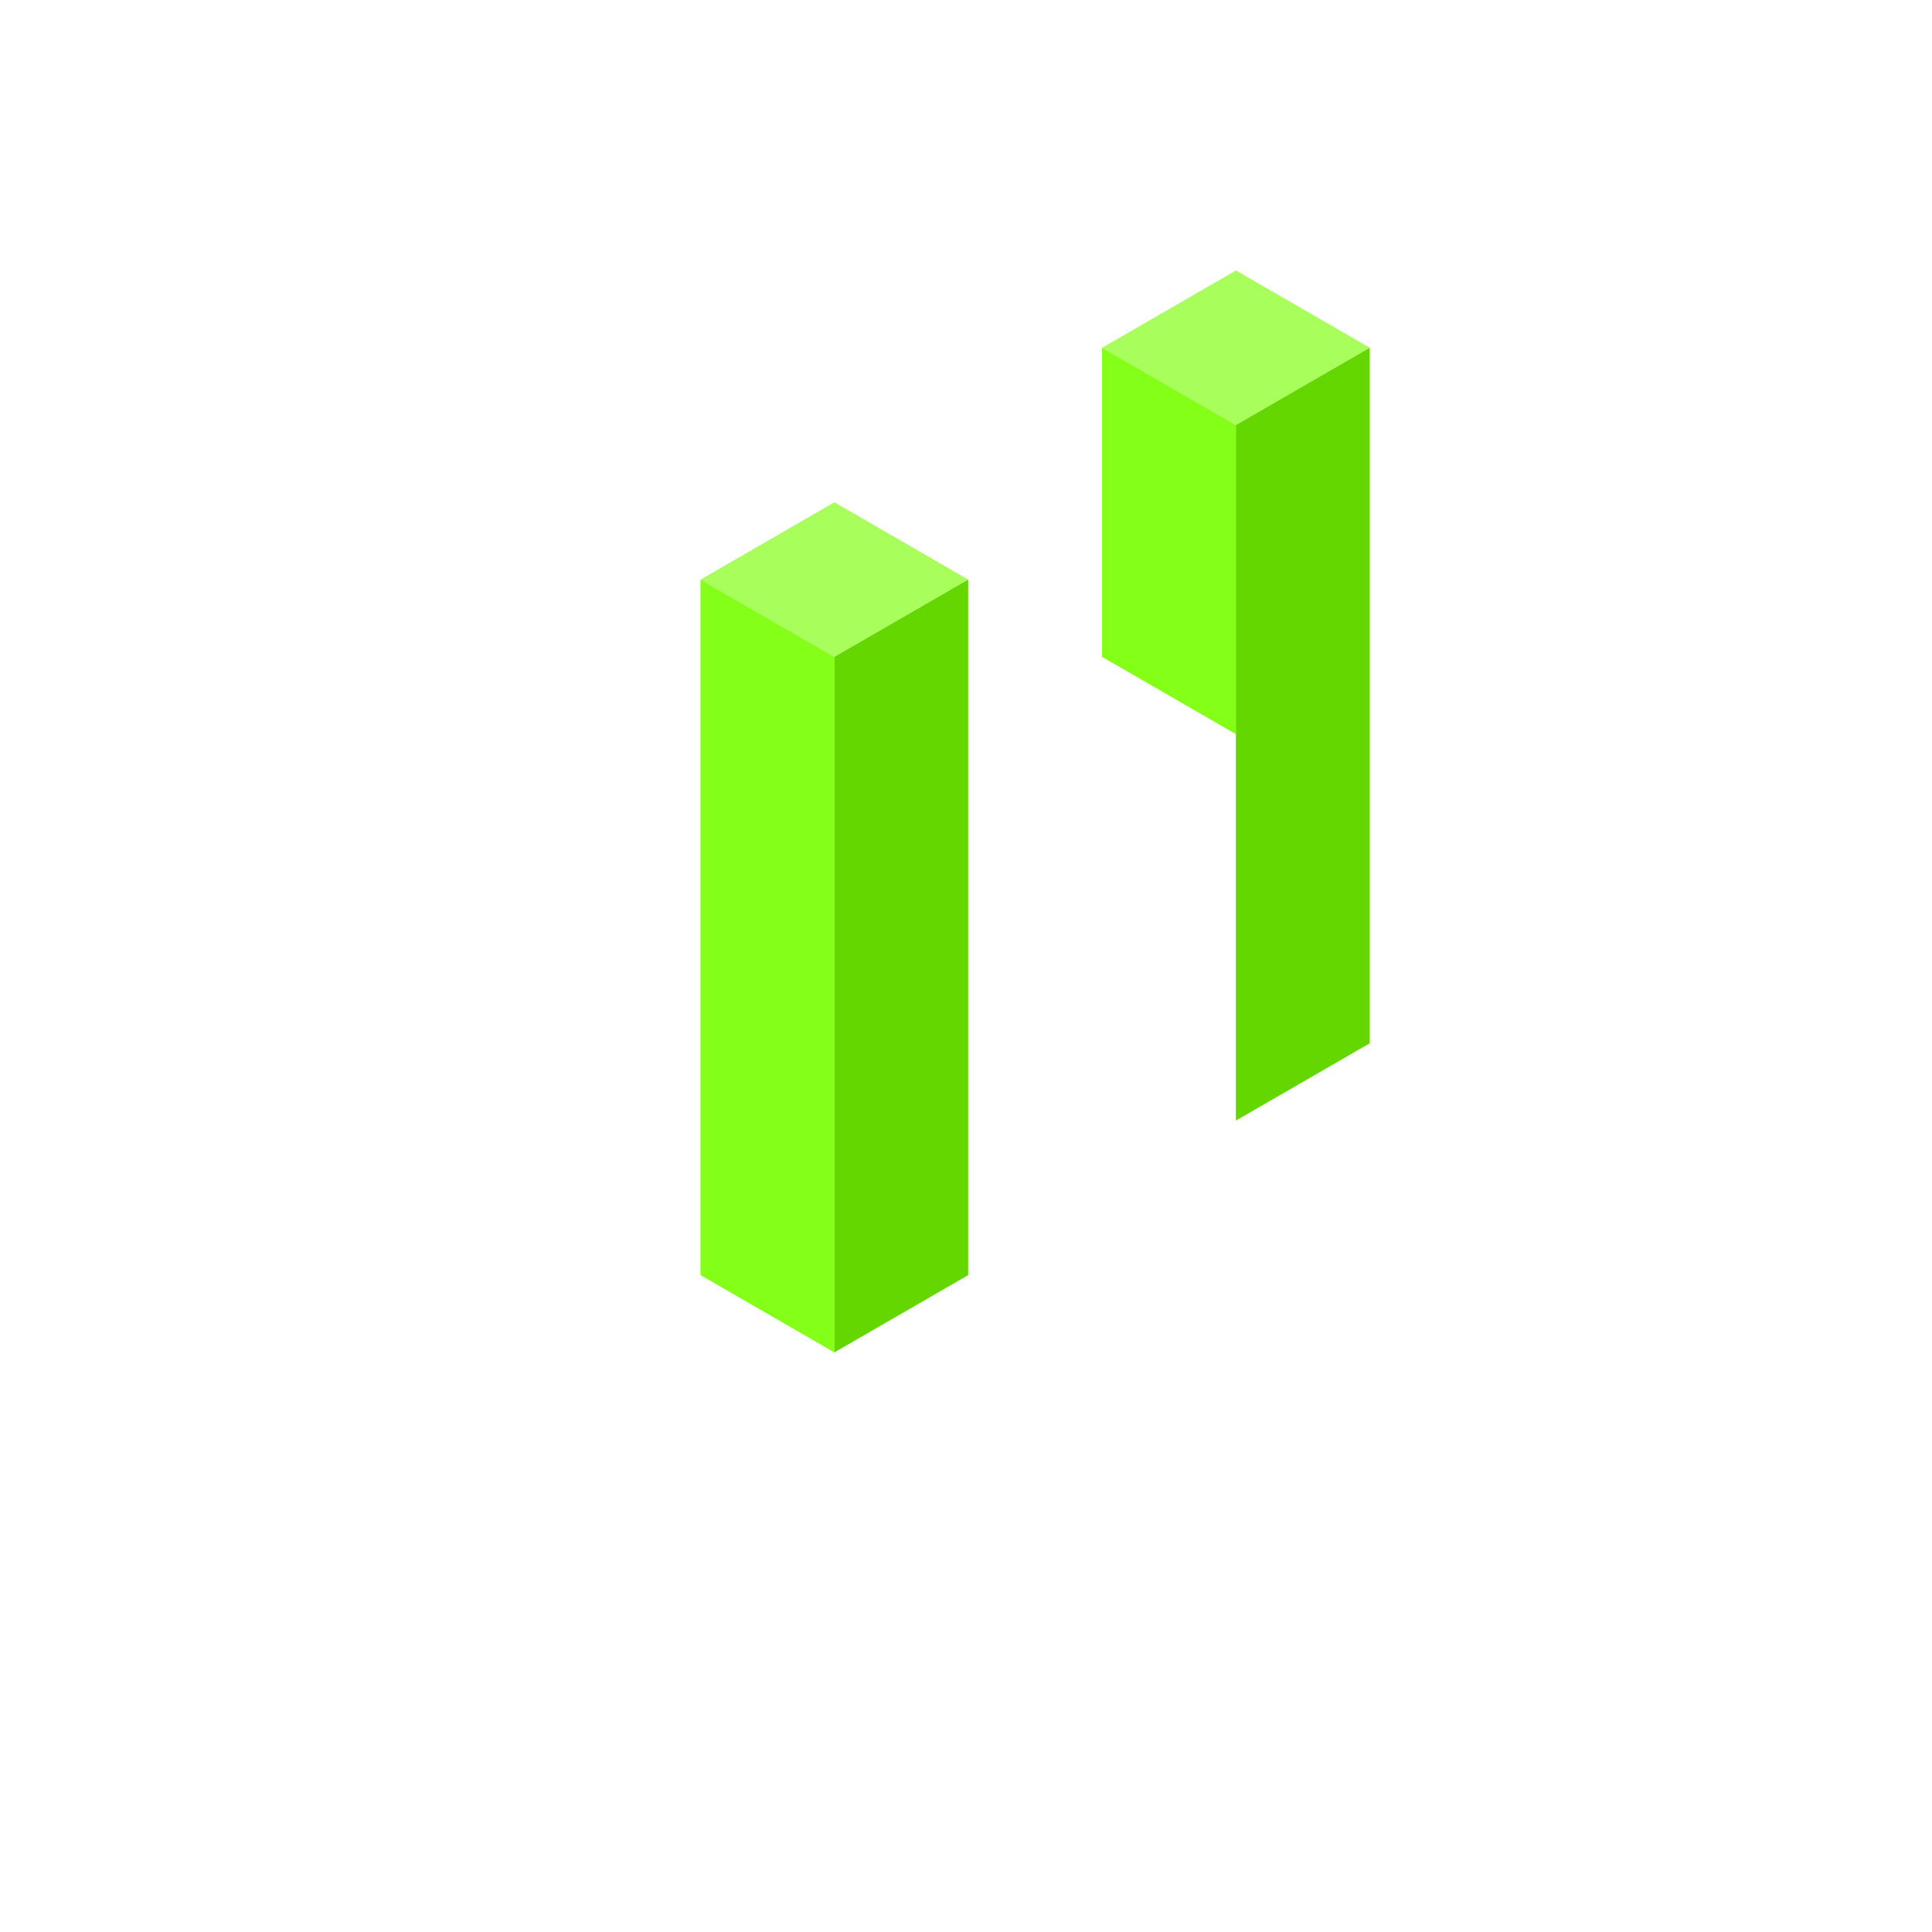
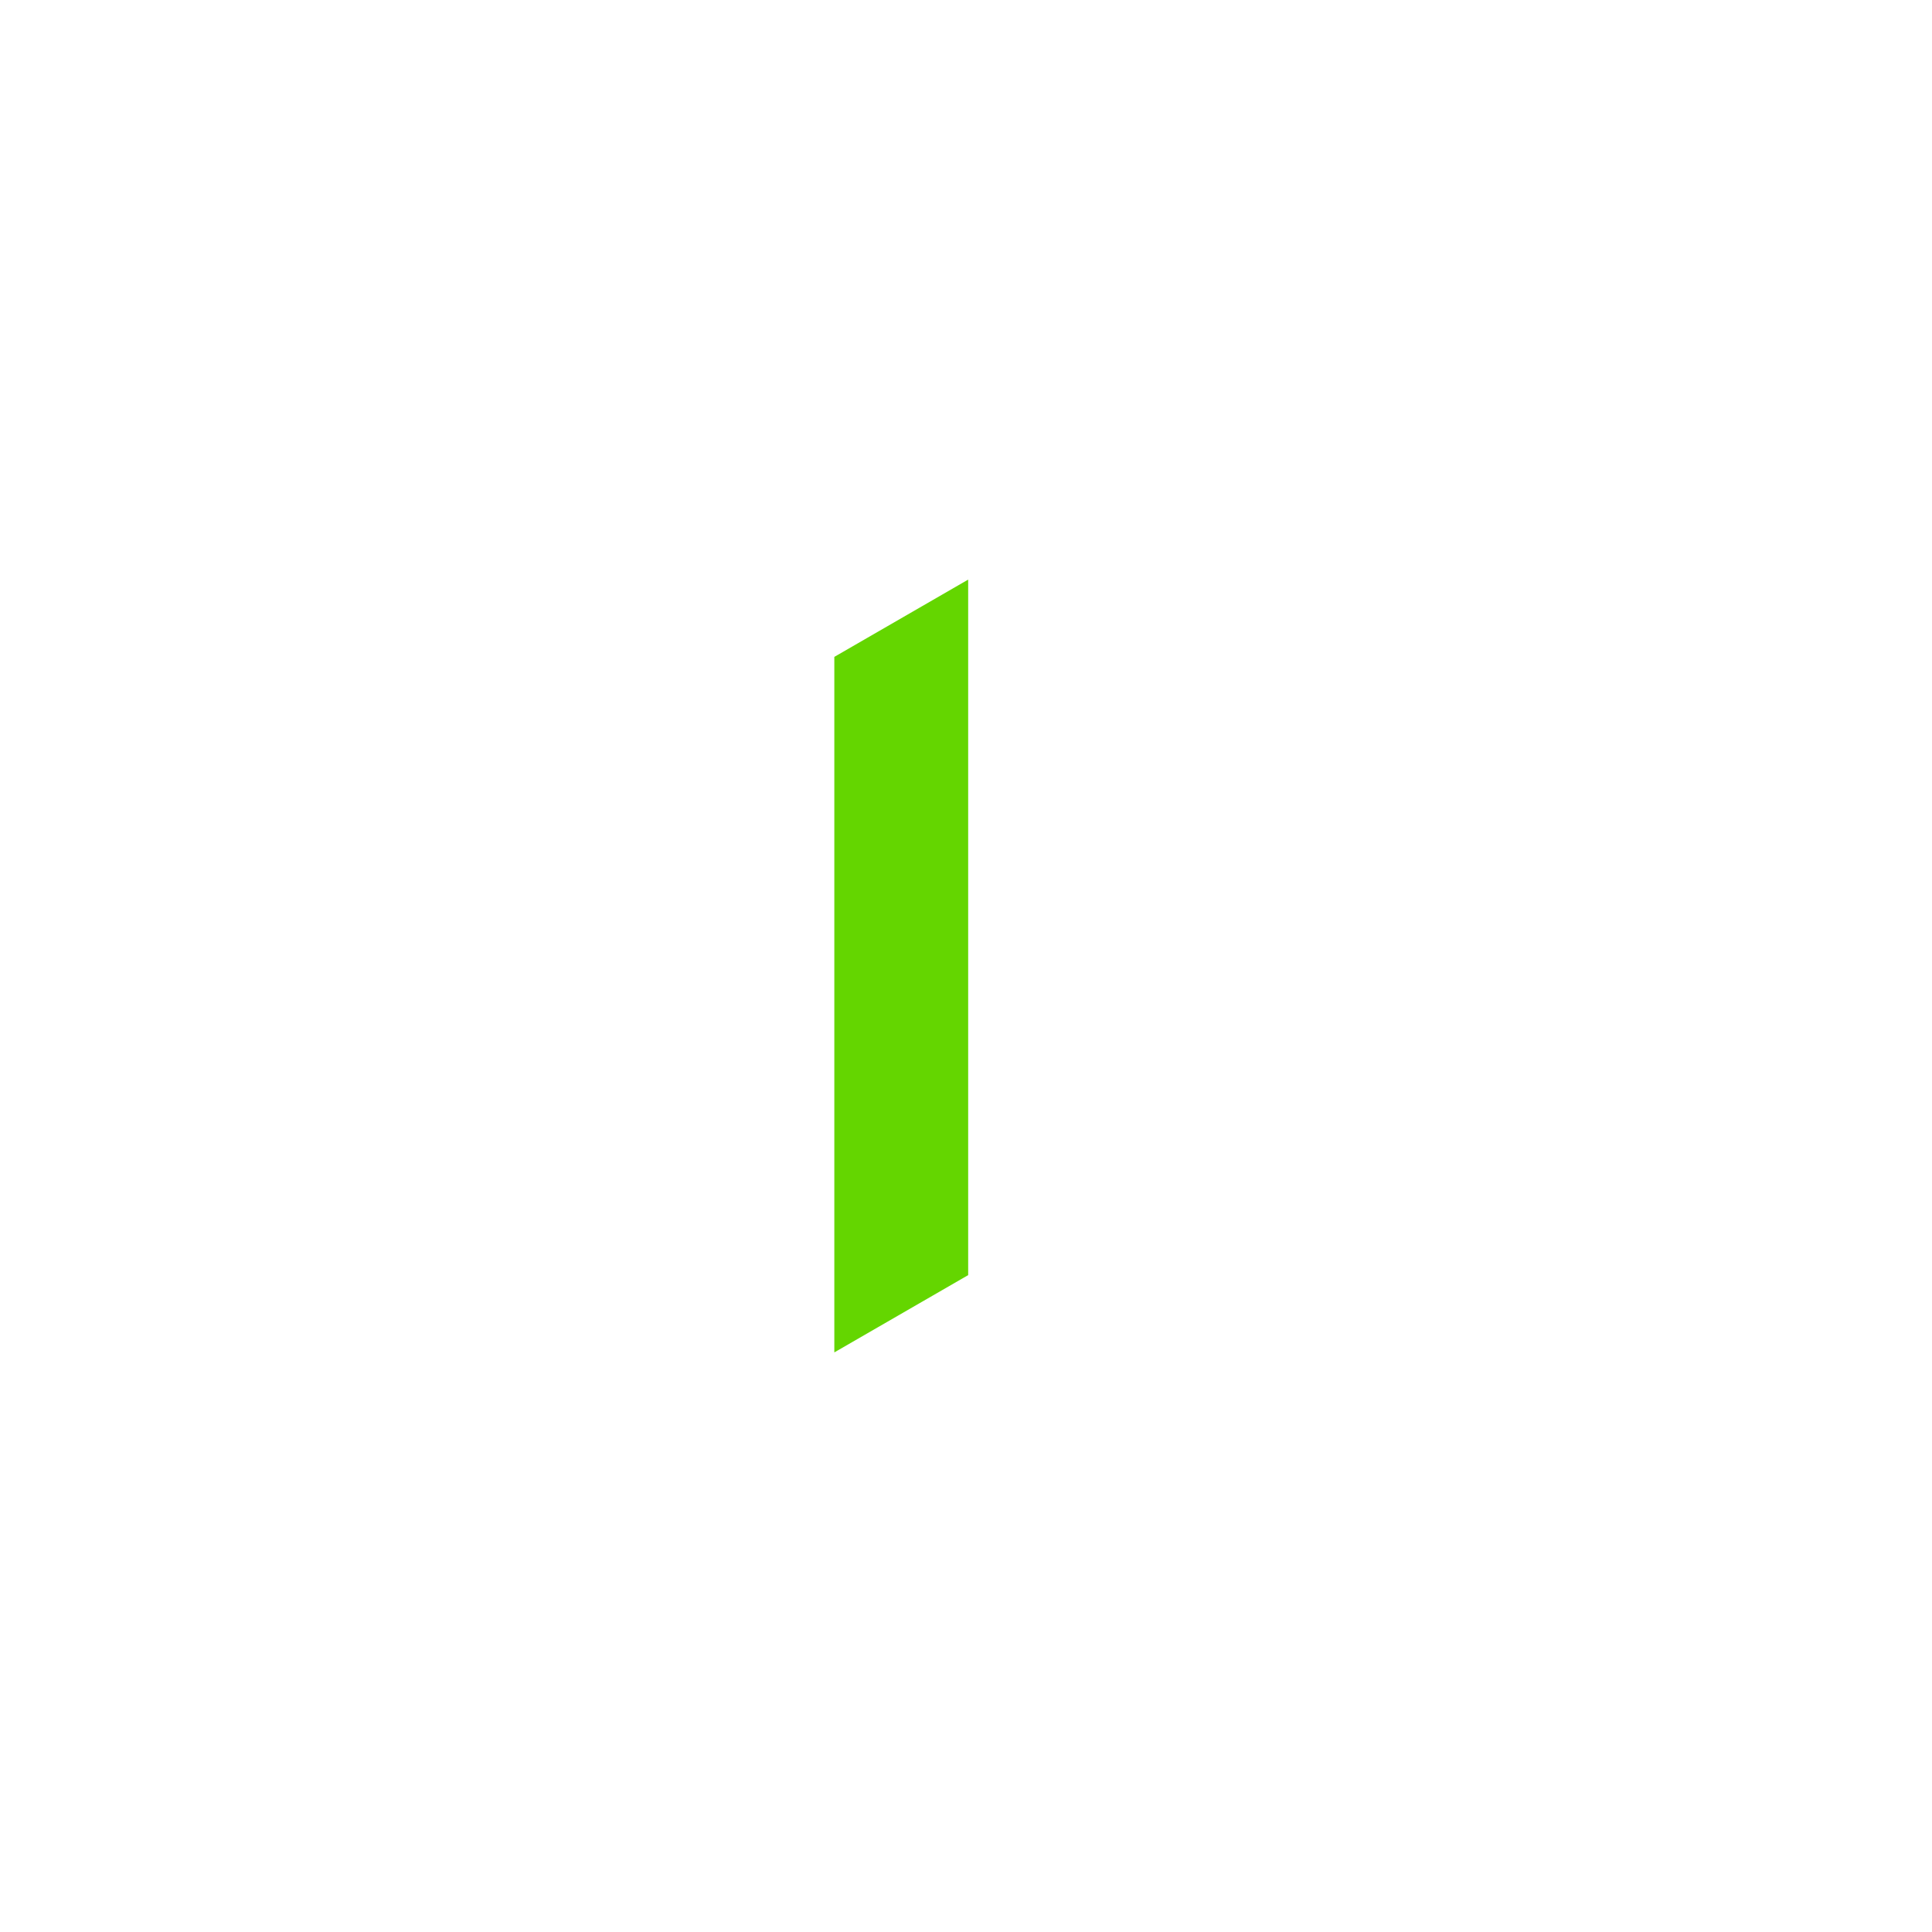
<svg xmlns="http://www.w3.org/2000/svg" width="500" height="500" viewBox="0 0 500 500" fill="none">
-   <rect width="40" height="40" transform="matrix(0.866 0.5 -0.866 0.5 319.846 70)" fill="#A8FF5B" />
-   <rect width="40" height="80" transform="matrix(0.866 0.5 0 1 285.205 90)" fill="#84FF18" />
-   <rect width="40" height="180" transform="matrix(0.866 -0.5 0 1 319.846 110)" fill="#64D600" />
-   <rect width="40" height="40" transform="matrix(0.866 0.5 -0.866 0.5 215.923 130)" fill="#A8FF5B" />
-   <rect width="40" height="180" transform="matrix(0.866 0.5 0 1 181.282 150)" fill="#84FF18" />
  <rect width="40" height="180" transform="matrix(0.866 -0.5 0 1 215.923 170)" fill="#64D600" />
</svg>